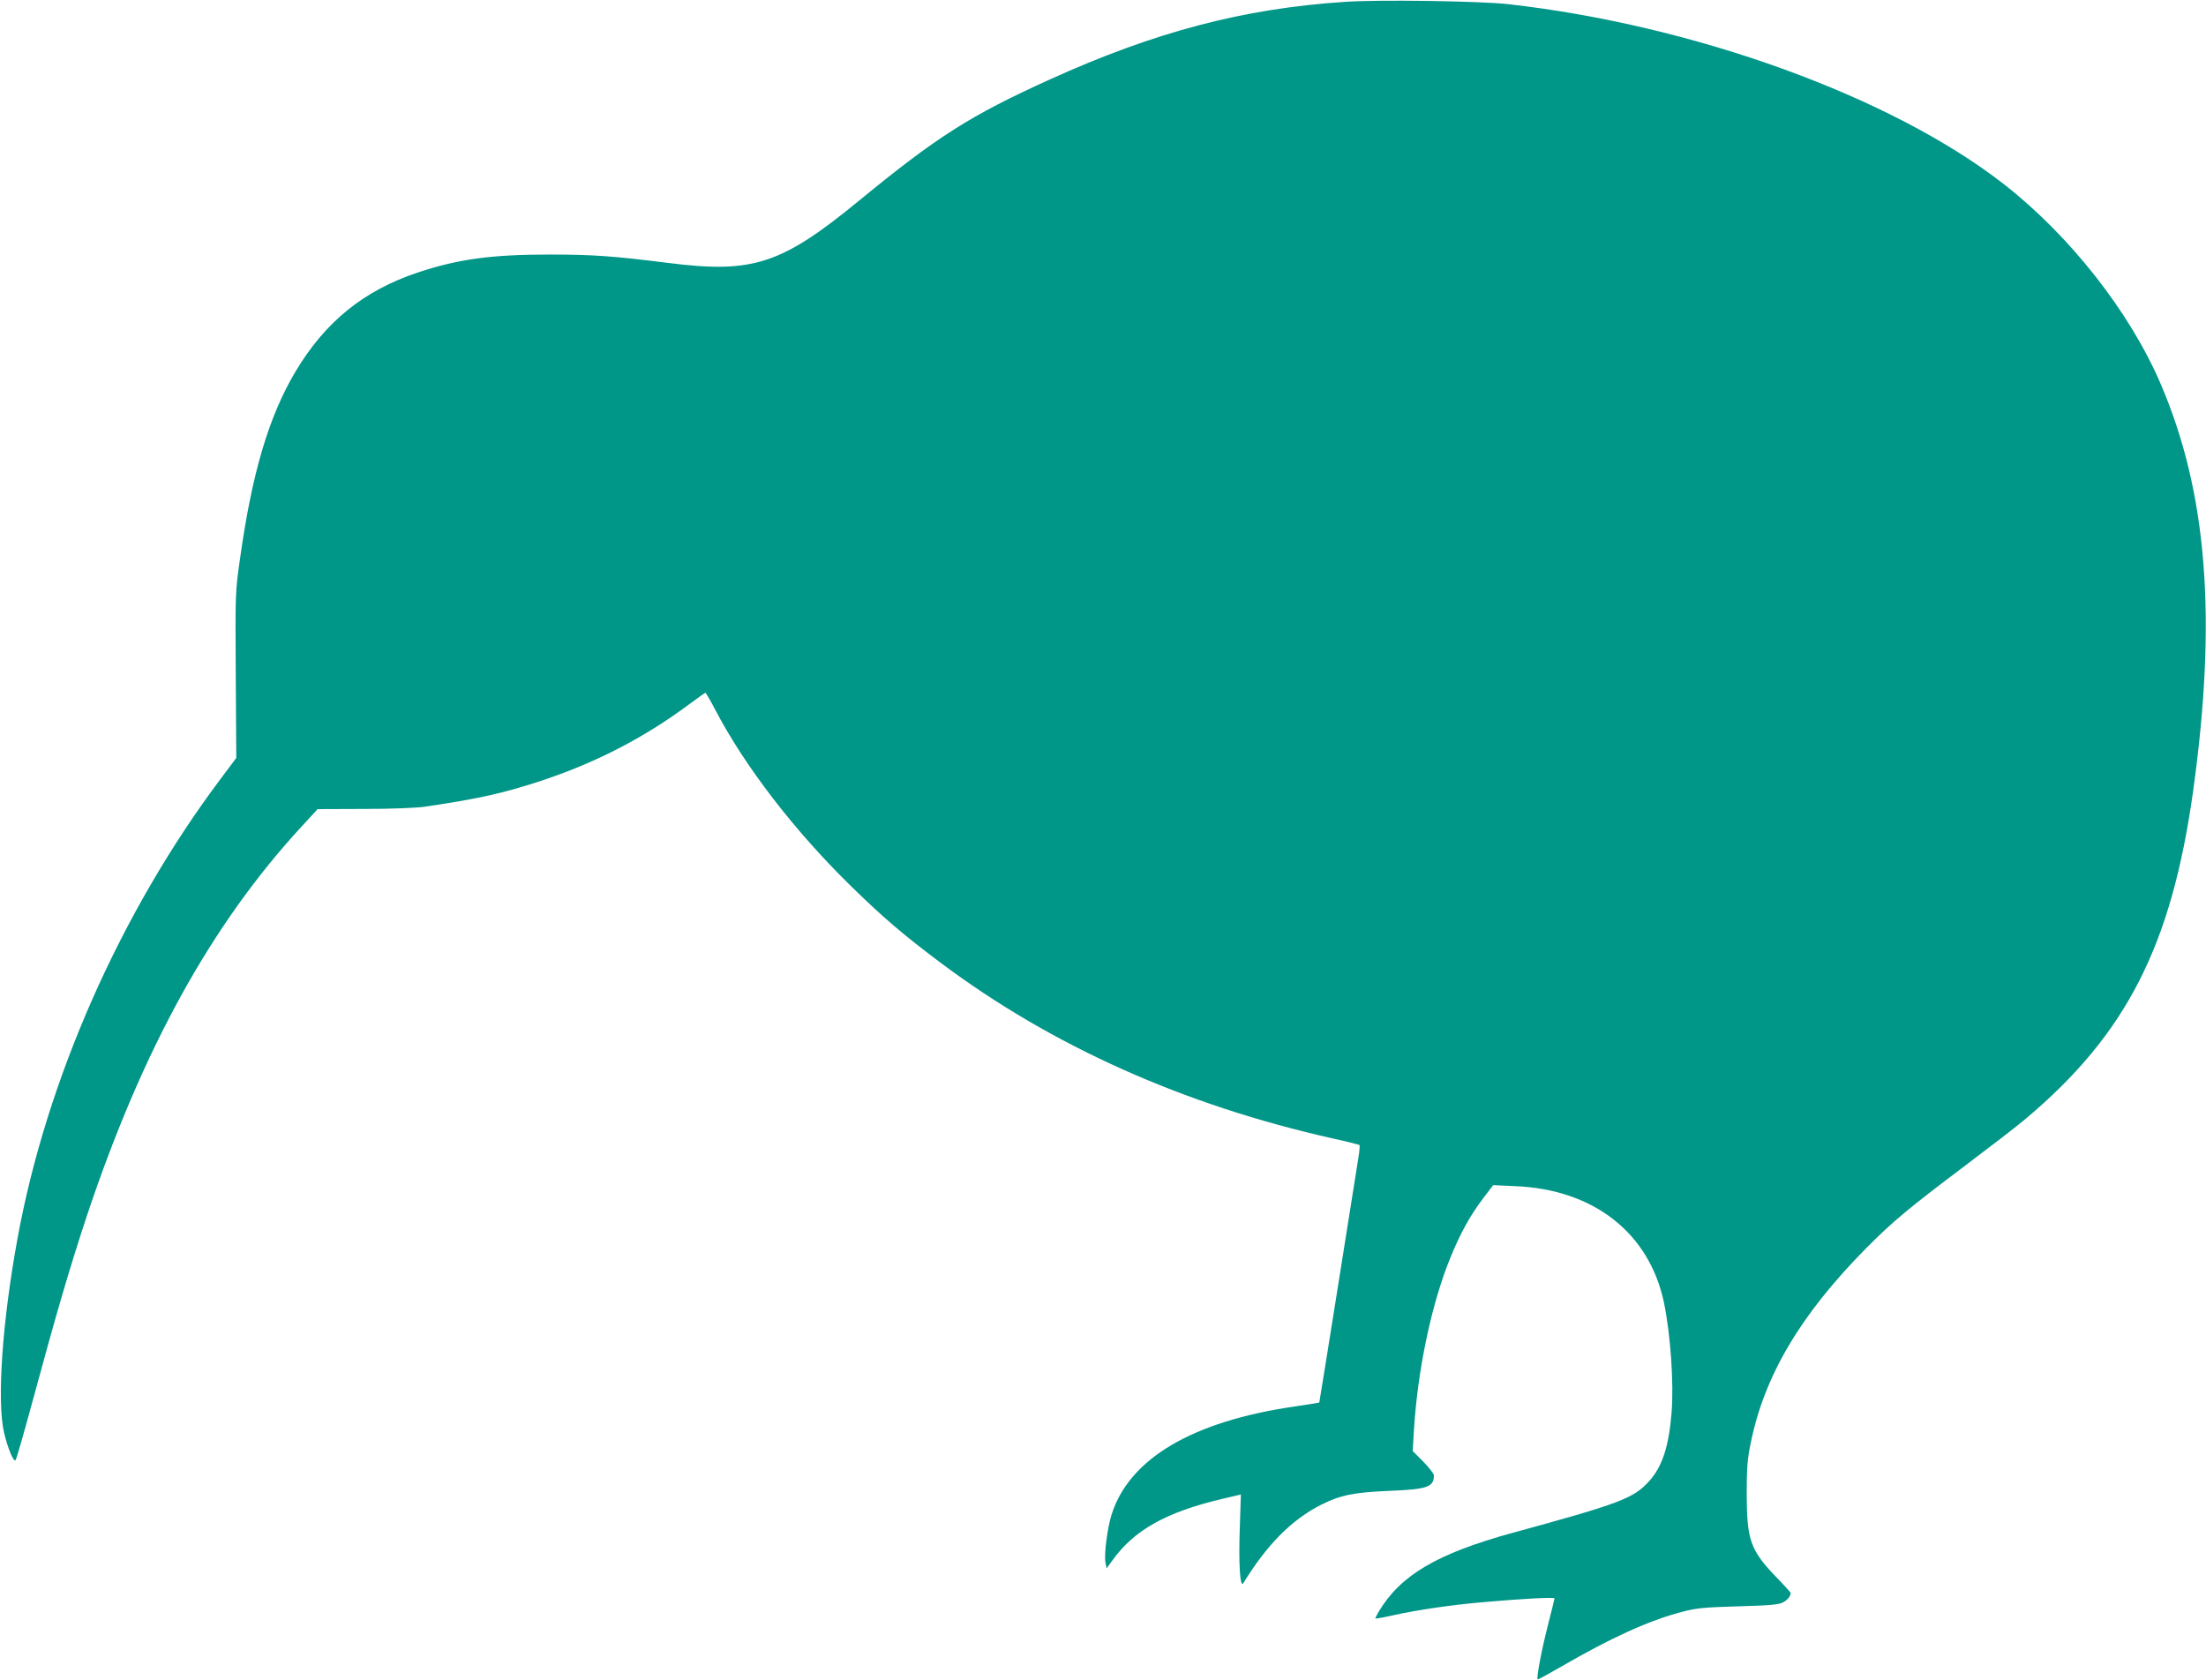
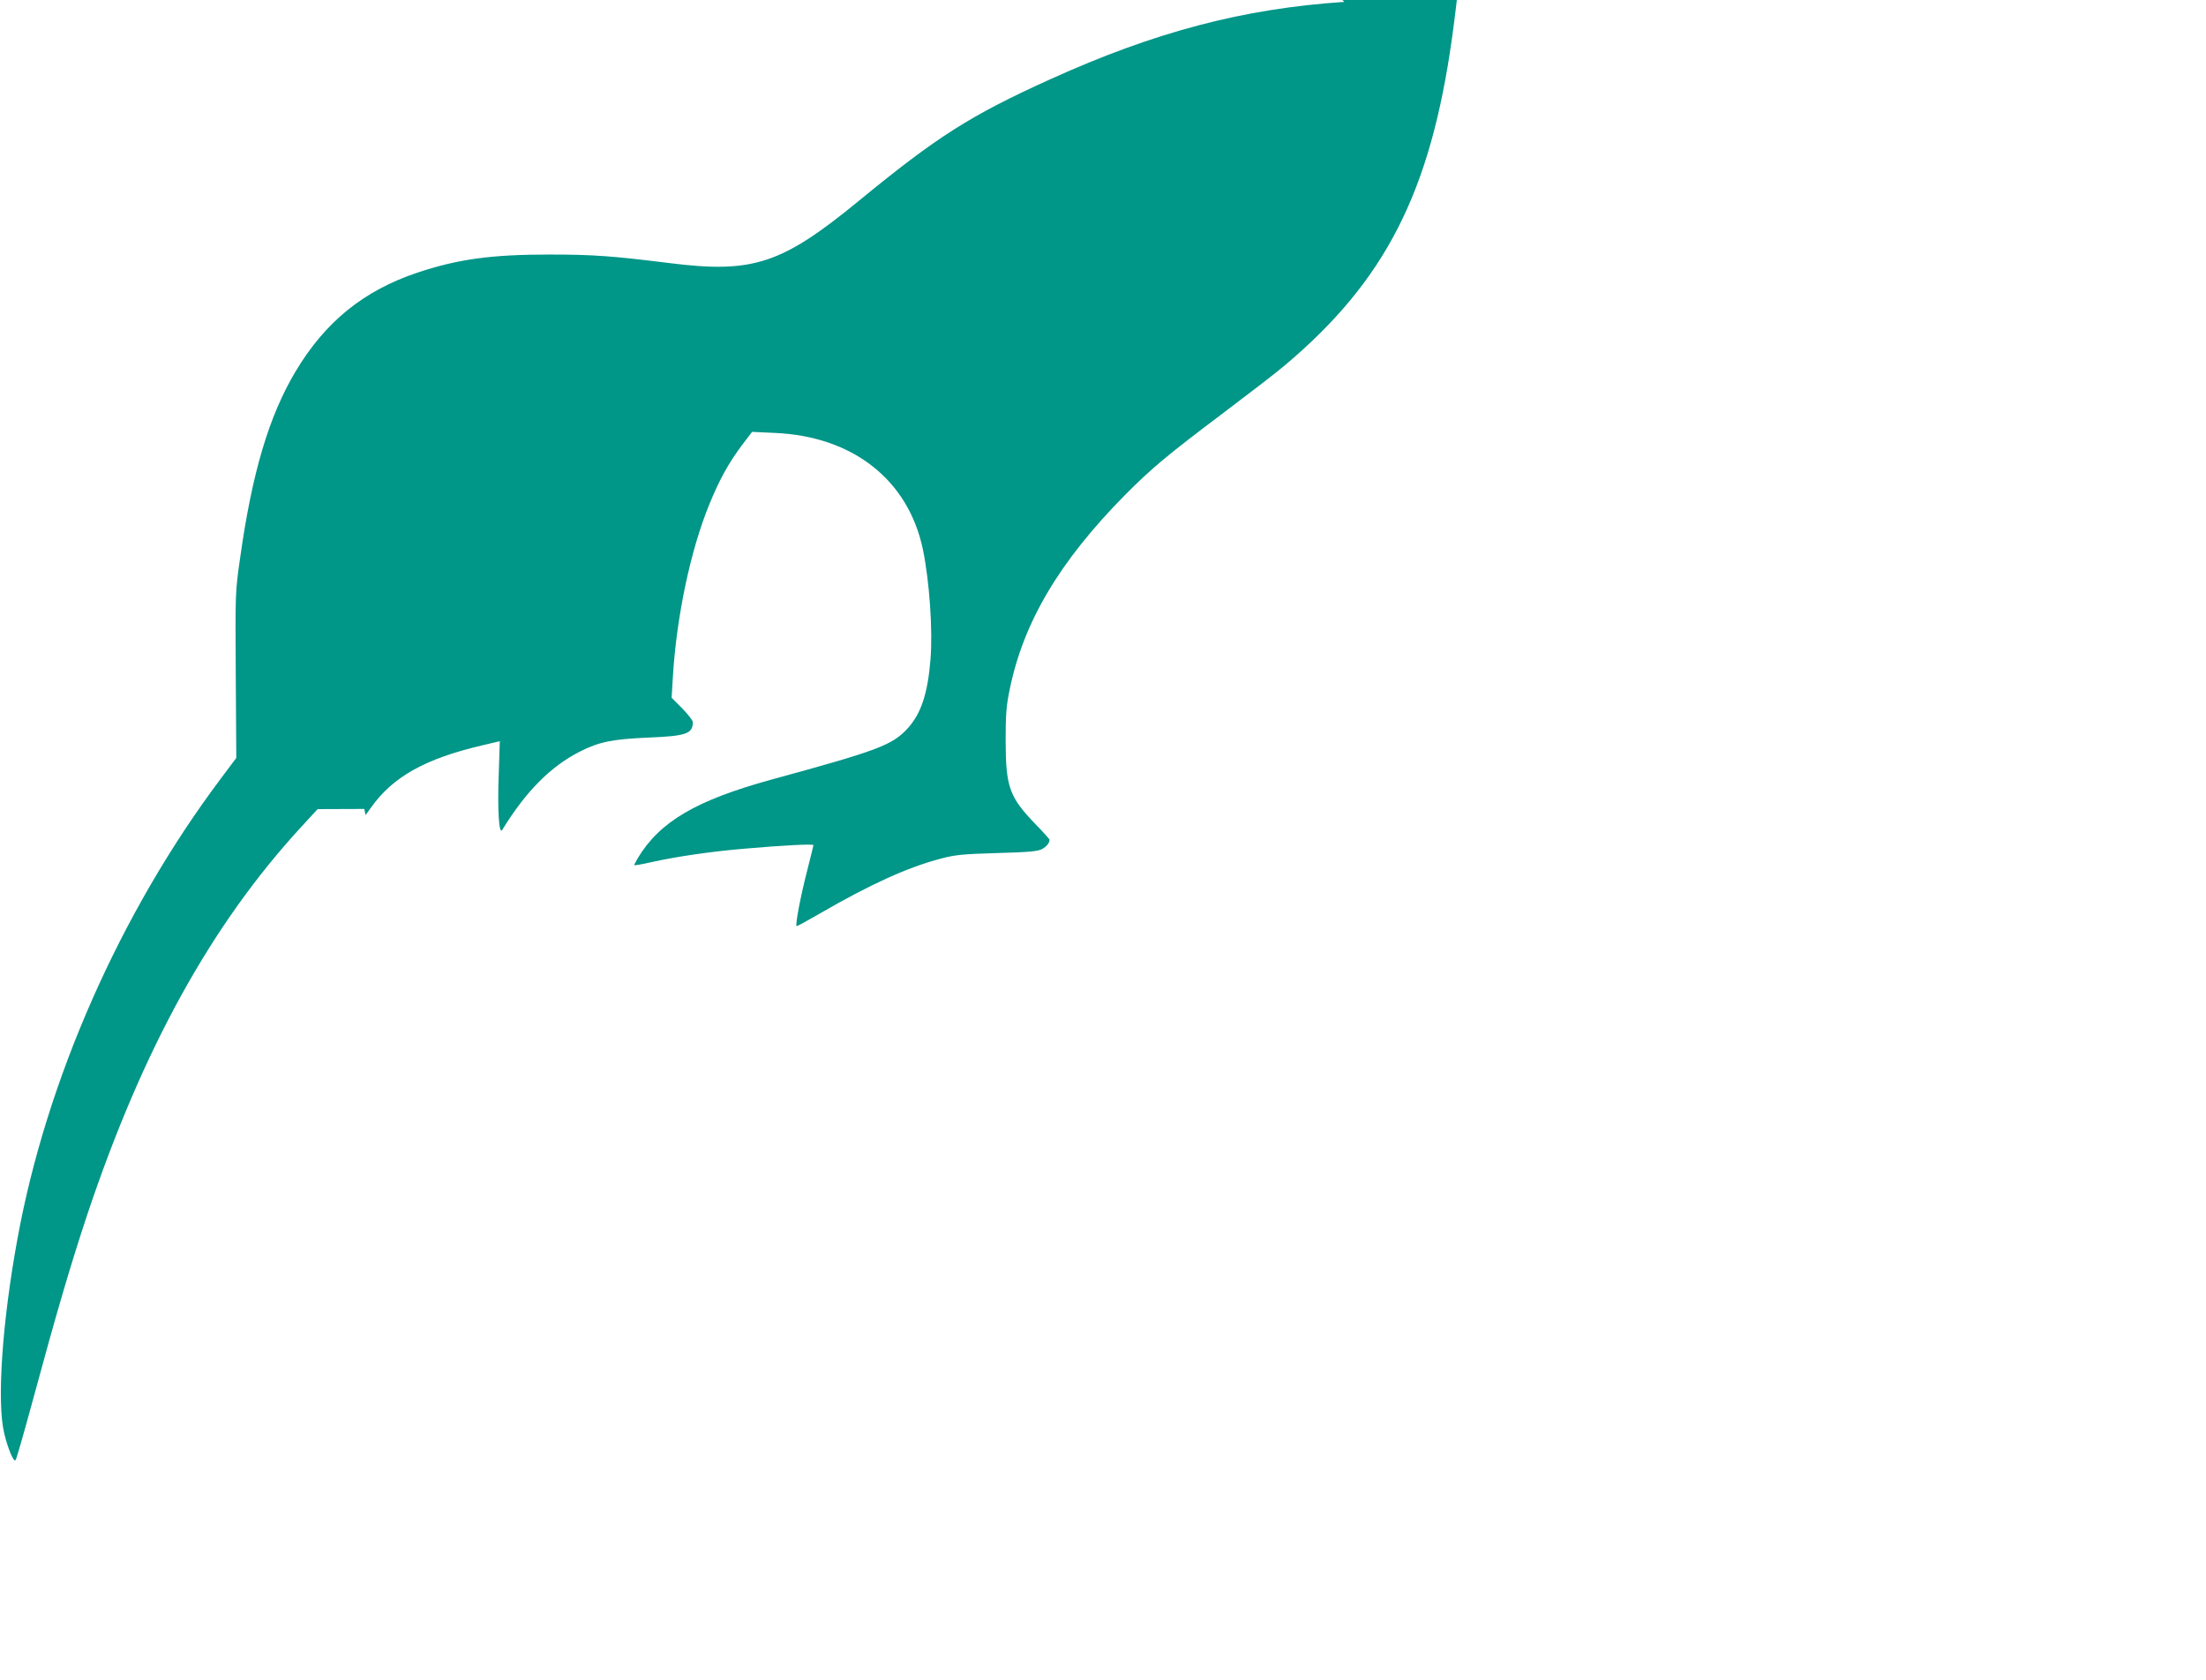
<svg xmlns="http://www.w3.org/2000/svg" version="1.0" width="1280pt" height="975pt" viewBox="0 0 1280 975" preserveAspectRatio="xMidYMid meet">
  <g transform="translate(0,975) scale(0.1,-0.1)" fill="#009688" stroke="none">
-     <path d="M7800 9739 c-587 -39 -1099 -174 -1706 -449 -464 -210 -657 -333 -1109 -704 -451 -370 -616 -424 -1105 -362 -321 40 -438 49 -690 49 -337 0 -530 -26 -765 -104 -315 -105 -538 -286 -711 -576 -154 -259 -252 -589 -321 -1083 -28 -194 -28 -198 -25 -677 l3 -481 -89 -119 c-583 -776 -1013 -1749 -1181 -2673 -88 -480 -120 -944 -77 -1125 21 -89 55 -171 66 -158 5 4 47 152 95 328 147 543 223 799 319 1090 323 967 722 1691 1247 2260 l92 100 271 1 c152 0 306 6 351 13 319 47 460 79 689 155 313 105 589 249 843 438 50 37 93 68 96 68 3 0 30 -46 59 -102 172 -328 460 -702 789 -1023 185 -181 304 -282 516 -441 643 -482 1410 -826 2276 -1020 82 -18 152 -36 155 -38 3 -3 0 -36 -6 -73 -6 -38 -59 -372 -118 -743 -59 -371 -108 -676 -109 -678 -2 -2 -65 -12 -141 -23 -595 -86 -963 -303 -1065 -630 -24 -78 -43 -228 -35 -274 l7 -36 31 43 c127 179 313 284 646 362 l102 24 -6 -187 c-8 -211 1 -358 20 -328 137 224 282 370 453 456 111 56 189 71 393 80 222 9 260 22 260 90 0 9 -28 45 -61 79 l-62 62 7 118 c21 351 102 737 212 1005 58 142 111 238 187 340 l61 80 130 -6 c454 -19 776 -272 861 -676 38 -184 58 -469 44 -639 -16 -197 -54 -313 -132 -399 -90 -98 -169 -128 -792 -298 -436 -120 -647 -244 -774 -455 -11 -19 -21 -38 -21 -41 0 -3 46 5 103 18 146 32 335 60 532 77 228 20 405 29 405 21 0 -3 -18 -75 -39 -158 -36 -140 -67 -304 -59 -312 2 -2 62 31 133 72 293 170 513 270 705 320 83 22 125 26 325 32 187 5 236 10 261 23 27 15 44 36 44 55 0 2 -37 44 -83 91 -151 157 -171 215 -172 482 0 152 4 205 23 295 79 392 288 745 670 1132 153 154 245 231 569 475 147 111 309 235 358 277 583 491 845 1004 970 1899 140 1006 82 1734 -187 2362 -179 419 -528 863 -913 1163 -650 506 -1793 921 -2875 1043 -163 18 -753 27 -950 13z" />
+     <path d="M7800 9739 c-587 -39 -1099 -174 -1706 -449 -464 -210 -657 -333 -1109 -704 -451 -370 -616 -424 -1105 -362 -321 40 -438 49 -690 49 -337 0 -530 -26 -765 -104 -315 -105 -538 -286 -711 -576 -154 -259 -252 -589 -321 -1083 -28 -194 -28 -198 -25 -677 l3 -481 -89 -119 c-583 -776 -1013 -1749 -1181 -2673 -88 -480 -120 -944 -77 -1125 21 -89 55 -171 66 -158 5 4 47 152 95 328 147 543 223 799 319 1090 323 967 722 1691 1247 2260 l92 100 271 1 l7 -36 31 43 c127 179 313 284 646 362 l102 24 -6 -187 c-8 -211 1 -358 20 -328 137 224 282 370 453 456 111 56 189 71 393 80 222 9 260 22 260 90 0 9 -28 45 -61 79 l-62 62 7 118 c21 351 102 737 212 1005 58 142 111 238 187 340 l61 80 130 -6 c454 -19 776 -272 861 -676 38 -184 58 -469 44 -639 -16 -197 -54 -313 -132 -399 -90 -98 -169 -128 -792 -298 -436 -120 -647 -244 -774 -455 -11 -19 -21 -38 -21 -41 0 -3 46 5 103 18 146 32 335 60 532 77 228 20 405 29 405 21 0 -3 -18 -75 -39 -158 -36 -140 -67 -304 -59 -312 2 -2 62 31 133 72 293 170 513 270 705 320 83 22 125 26 325 32 187 5 236 10 261 23 27 15 44 36 44 55 0 2 -37 44 -83 91 -151 157 -171 215 -172 482 0 152 4 205 23 295 79 392 288 745 670 1132 153 154 245 231 569 475 147 111 309 235 358 277 583 491 845 1004 970 1899 140 1006 82 1734 -187 2362 -179 419 -528 863 -913 1163 -650 506 -1793 921 -2875 1043 -163 18 -753 27 -950 13z" />
  </g>
</svg>